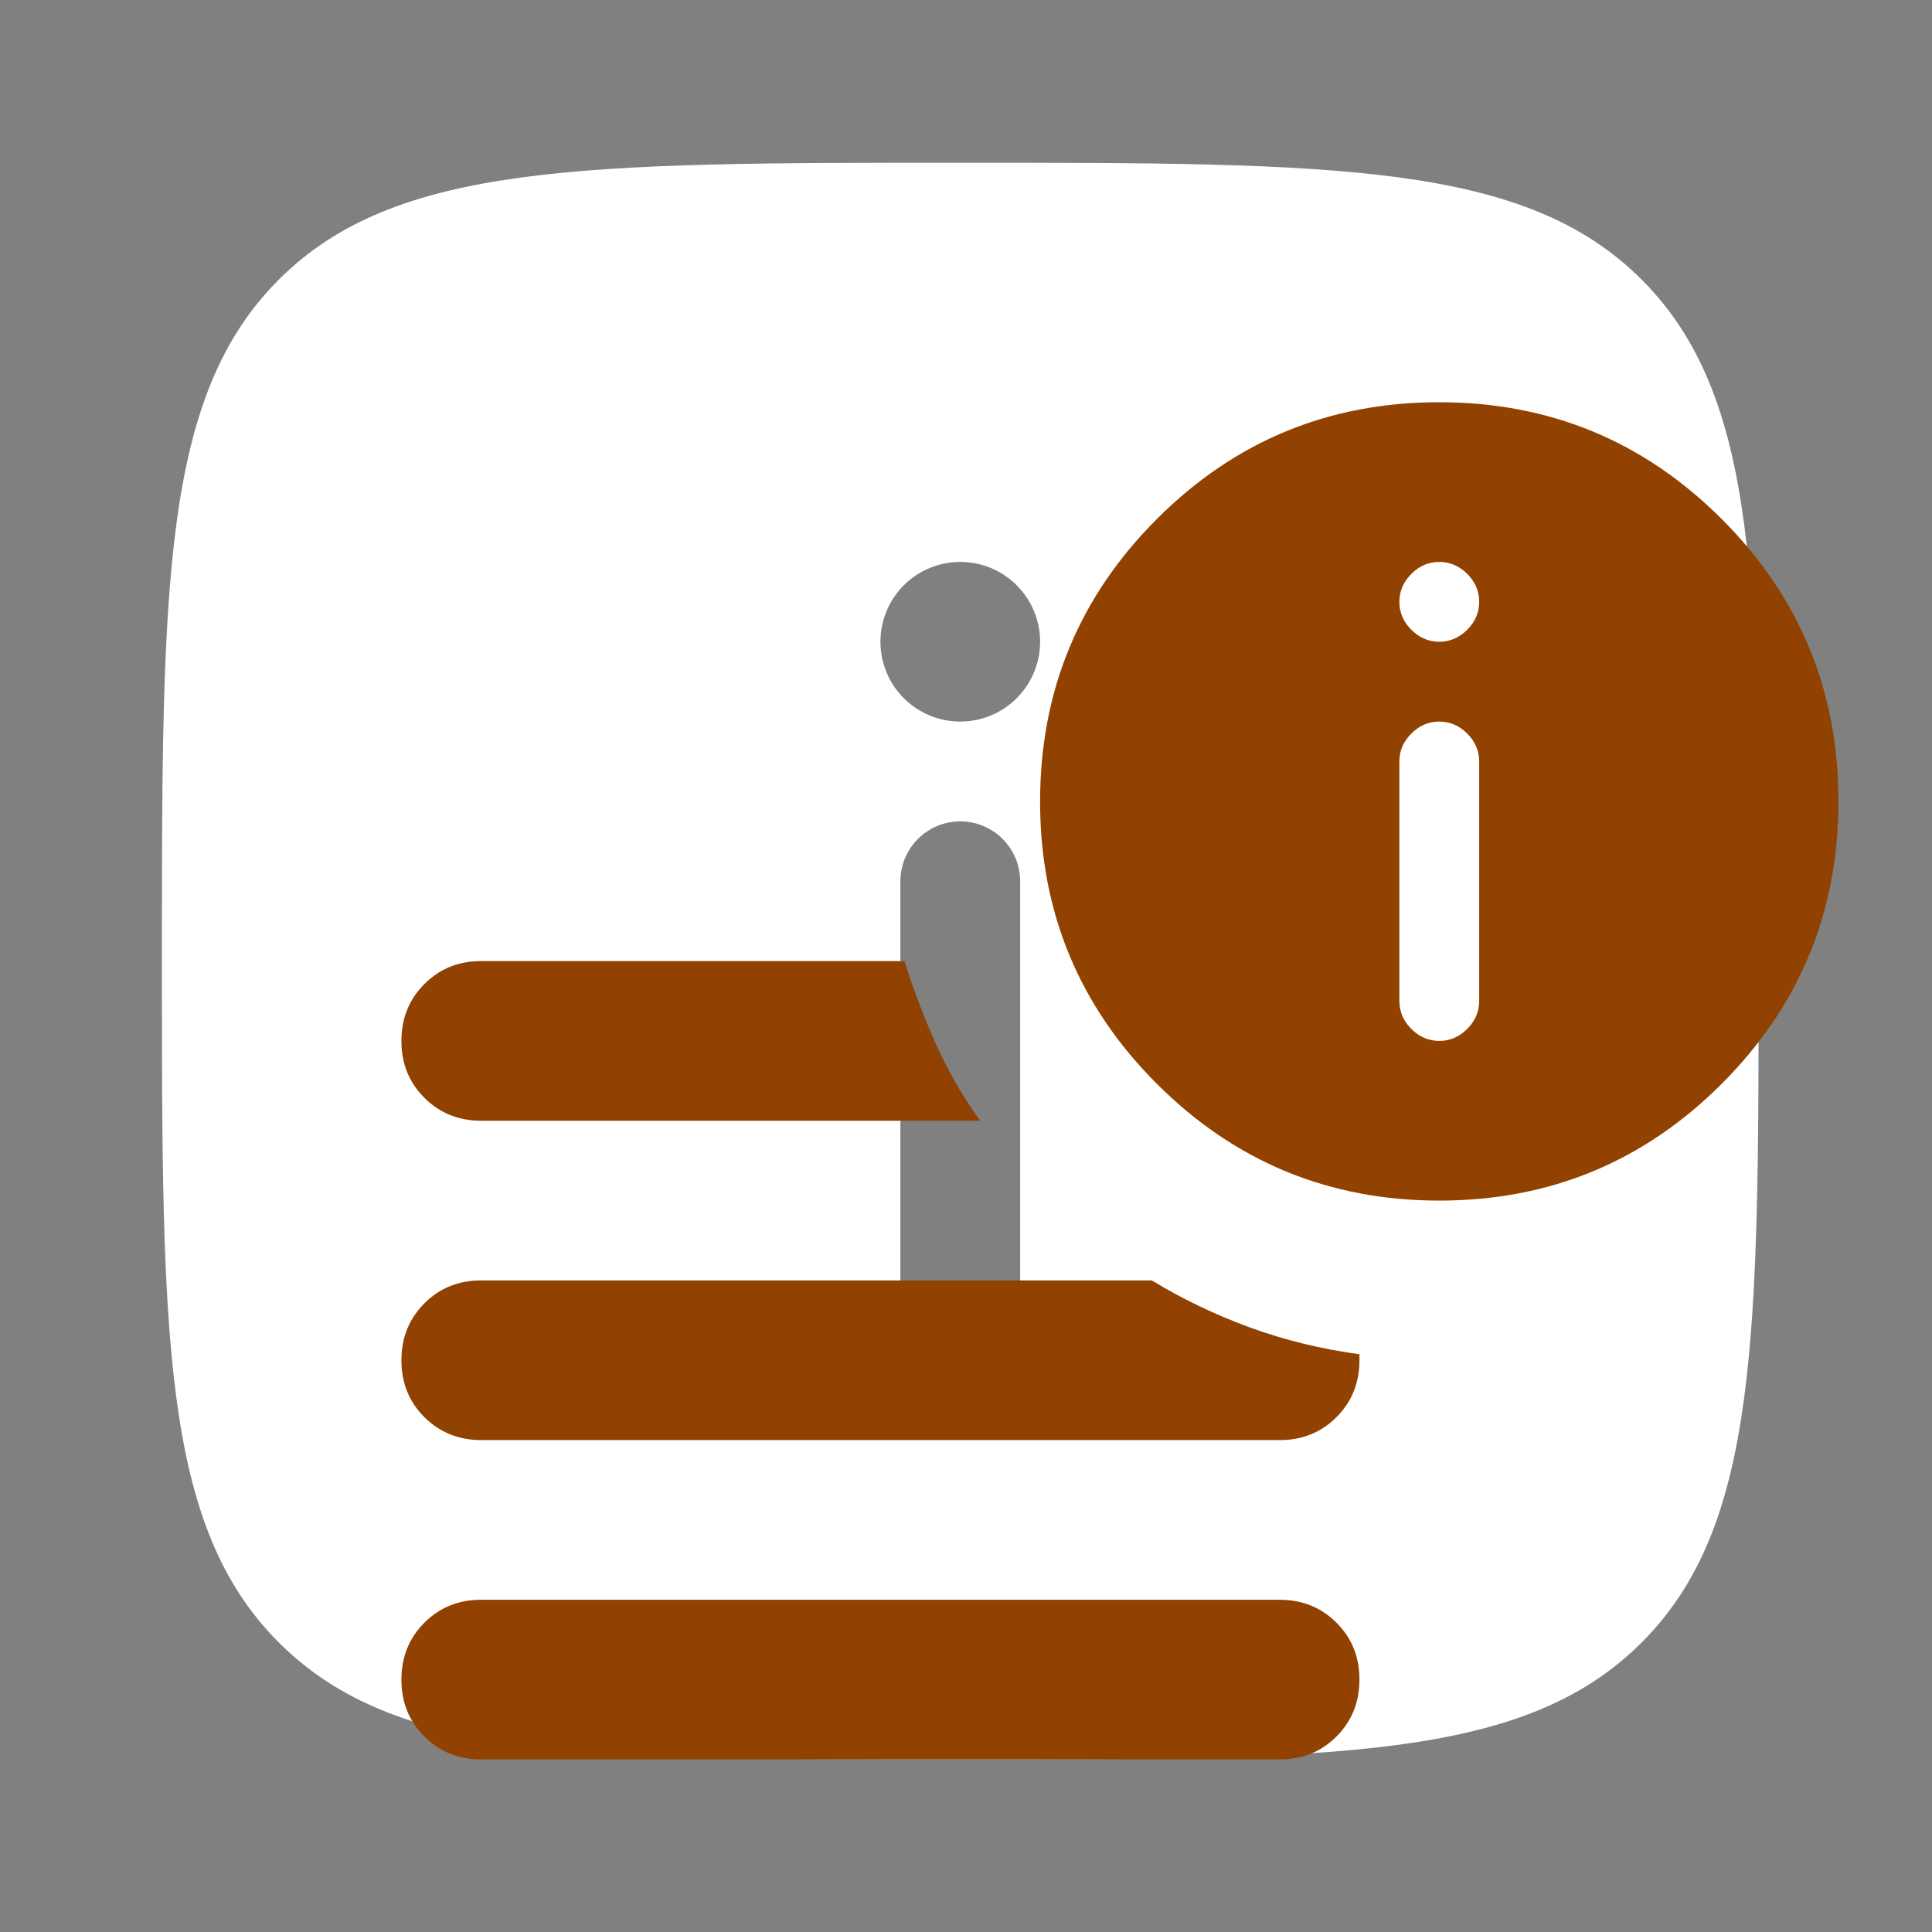
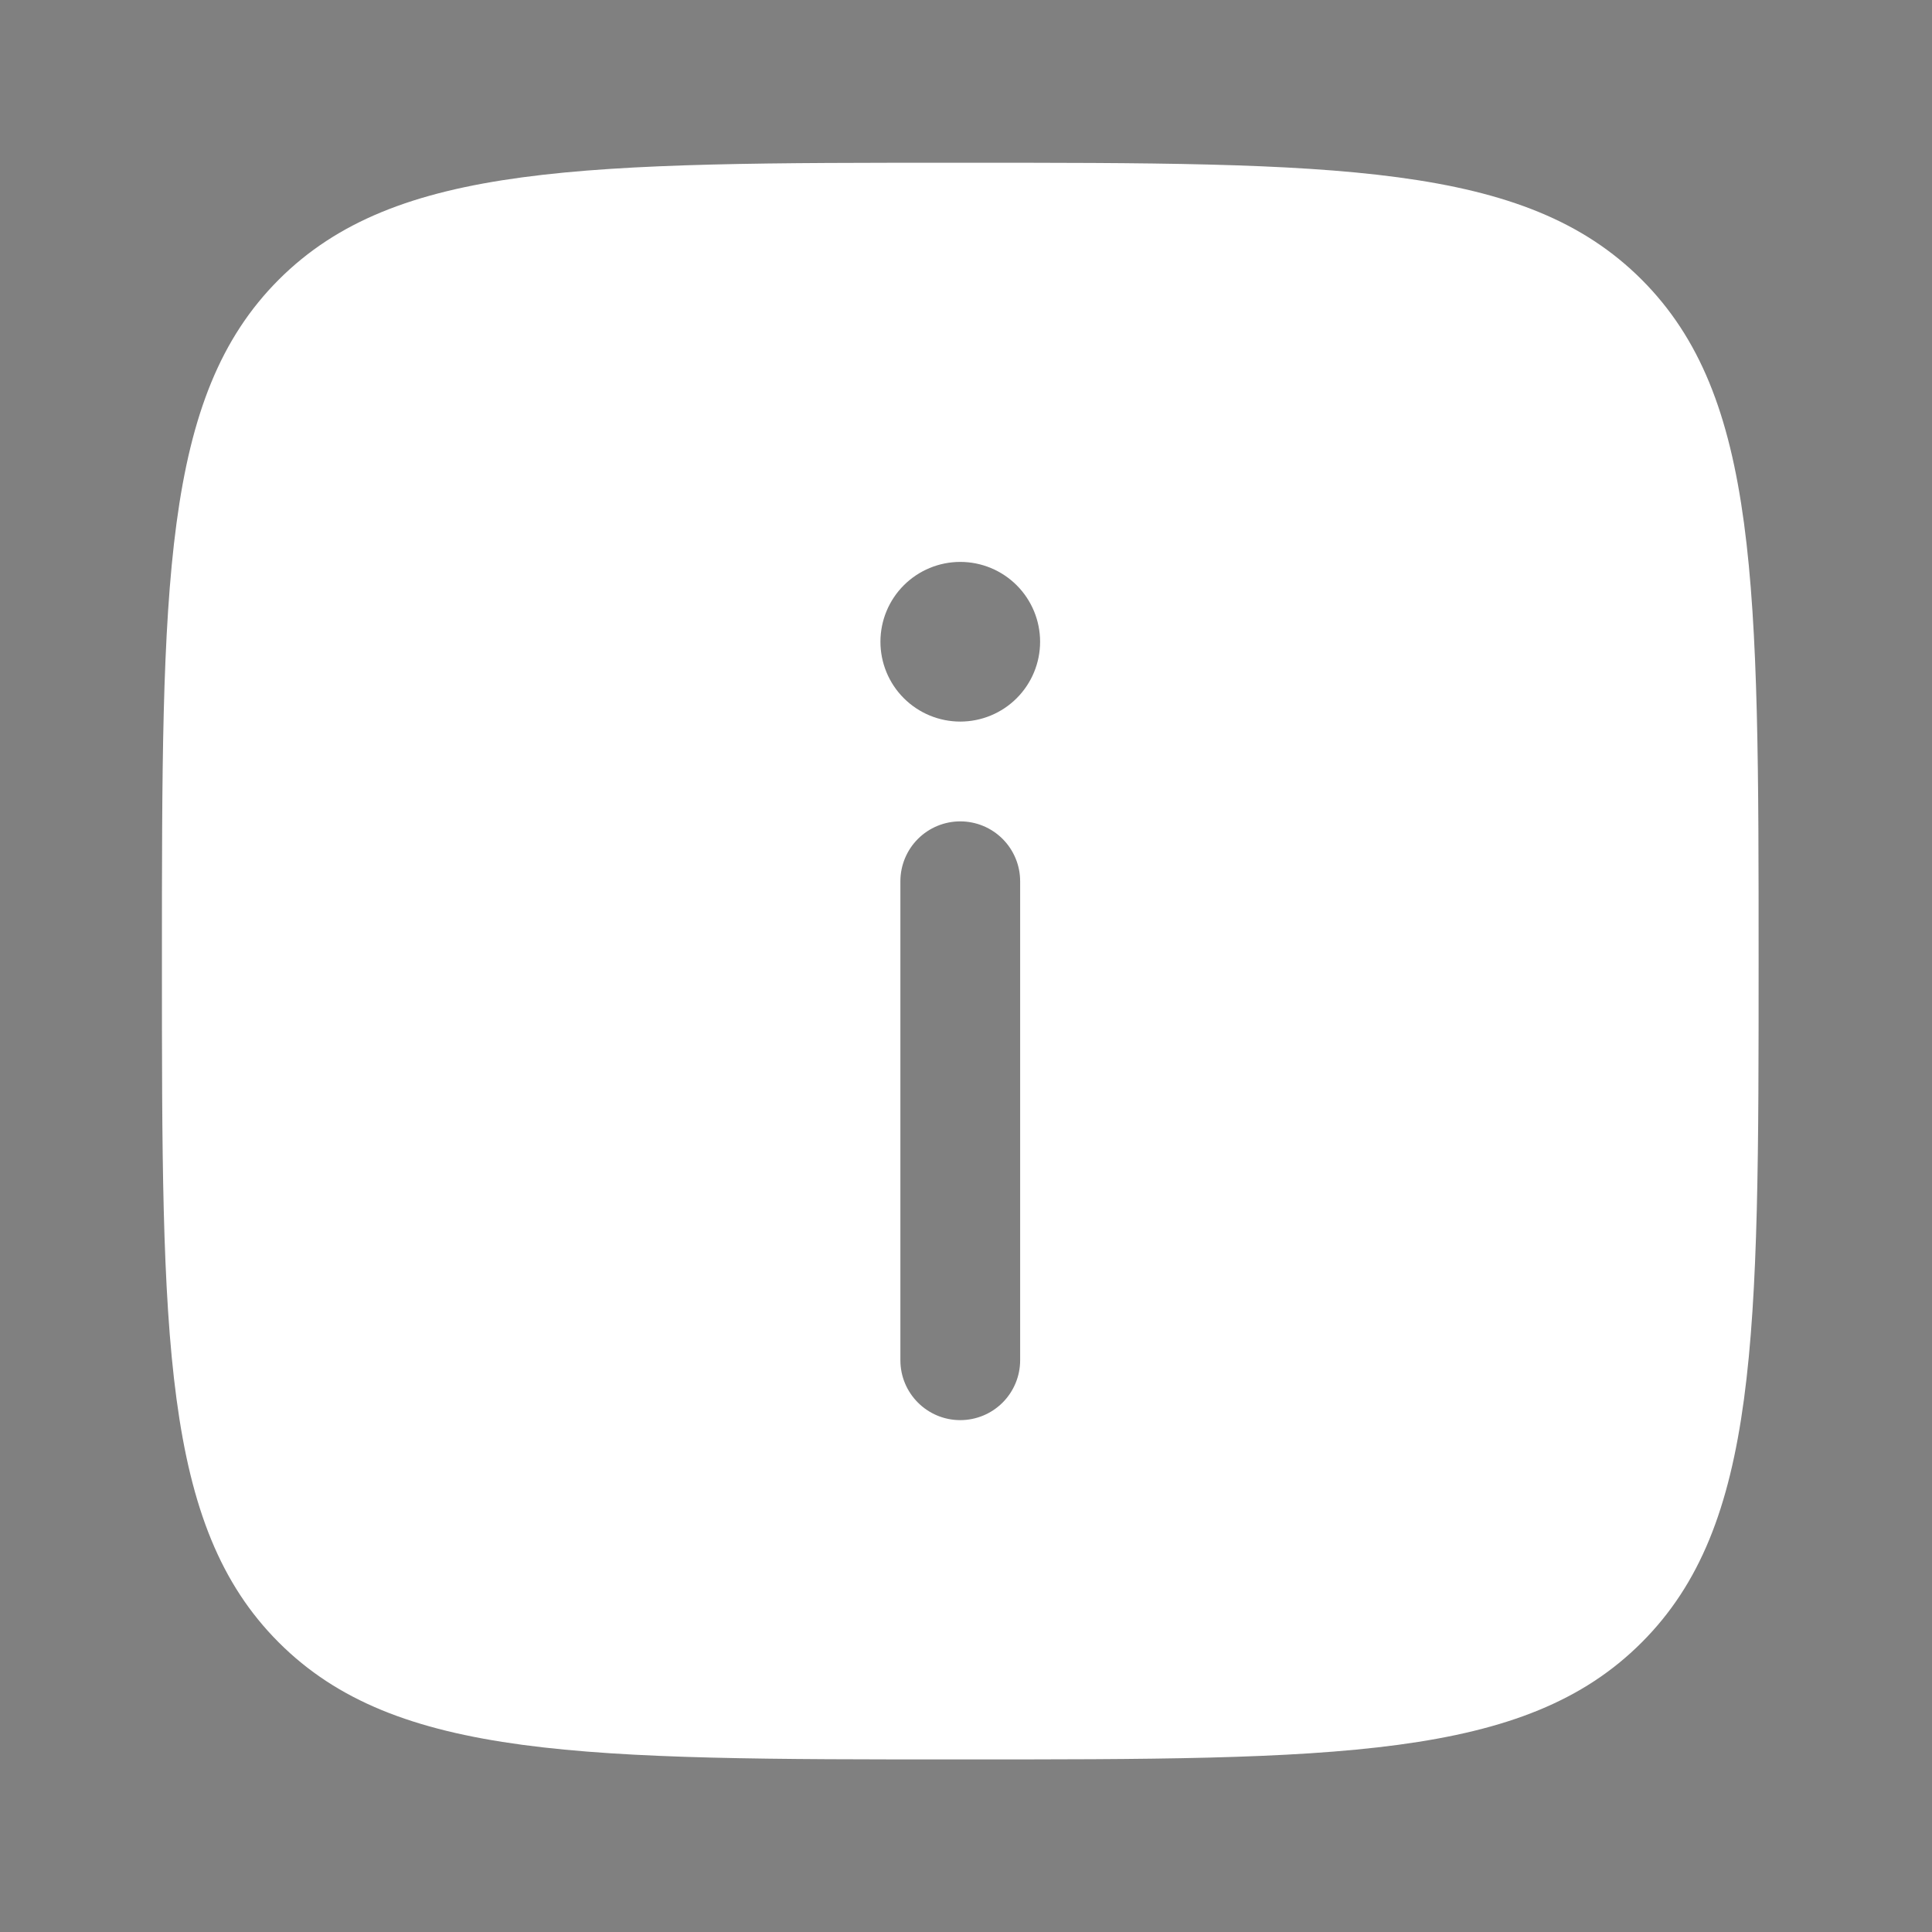
<svg xmlns="http://www.w3.org/2000/svg" width="121" height="121" viewBox="0 0 121 121" fill="none">
  <rect x="0" y="0" width="121" height="121" fill="#808080" stroke="none" />
  <g clip-path="url(#clip0_393_1046)">
    <path fill-rule="evenodd" clip-rule="evenodd" d="M60.141 110.192C36.571 110.192 24.786 110.192 17.461 102.867C10.141 95.552 10.141 83.762 10.141 60.192C10.141 36.622 10.141 24.837 17.461 17.512C24.791 10.192 36.571 10.192 60.141 10.192C83.711 10.192 95.496 10.192 102.816 17.512C110.141 24.842 110.141 36.622 110.141 60.192C110.141 83.762 110.141 95.547 102.816 102.867C95.501 110.192 83.711 110.192 60.141 110.192ZM60.141 88.942C61.135 88.942 62.089 88.547 62.792 87.844C63.495 87.14 63.891 86.186 63.891 85.192V55.192C63.891 54.197 63.495 53.243 62.792 52.54C62.089 51.837 61.135 51.442 60.141 51.442C59.146 51.442 58.192 51.837 57.489 52.54C56.786 53.243 56.391 54.197 56.391 55.192V85.192C56.391 87.262 58.071 88.942 60.141 88.942ZM60.141 35.192C61.467 35.192 62.739 35.719 63.676 36.656C64.614 37.594 65.141 38.866 65.141 40.192C65.141 41.518 64.614 42.79 63.676 43.727C62.739 44.665 61.467 45.192 60.141 45.192C58.815 45.192 57.543 44.665 56.605 43.727C55.667 42.79 55.141 41.518 55.141 40.192C55.141 38.866 55.667 37.594 56.605 36.656C57.543 35.719 58.815 35.192 60.141 35.192Z" fill="white" />
-     <path d="M30.141 110.192C28.724 110.192 27.536 109.712 26.576 108.752C25.616 107.792 25.137 106.605 25.141 105.192C25.141 103.775 25.621 102.587 26.581 101.627C27.541 100.667 28.727 100.189 30.141 100.192H80.141C81.557 100.192 82.746 100.672 83.706 101.632C84.666 102.592 85.144 103.779 85.141 105.192C85.141 106.609 84.661 107.797 83.701 108.757C82.741 109.717 81.554 110.195 80.141 110.192H30.141ZM90.141 75.192C83.224 75.192 77.327 72.754 72.451 67.877C67.574 63 65.137 57.105 65.141 50.192C65.141 43.275 67.579 37.379 72.456 32.502C77.332 27.625 83.227 25.189 90.141 25.192C97.057 25.192 102.954 27.63 107.831 32.507C112.707 37.383 115.144 43.279 115.141 50.192C115.141 57.108 112.702 63.005 107.826 67.882C102.949 72.758 97.054 75.195 90.141 75.192ZM30.141 70.192C28.724 70.192 27.536 69.712 26.576 68.752C25.616 67.792 25.137 66.605 25.141 65.192C25.141 63.775 25.621 62.587 26.581 61.627C27.541 60.667 28.727 60.188 30.141 60.192H56.641C57.224 62.025 57.891 63.775 58.641 65.442C59.391 67.109 60.307 68.692 61.391 70.192H30.141ZM30.141 90.192C28.724 90.192 27.536 89.712 26.576 88.752C25.616 87.792 25.137 86.605 25.141 85.192C25.141 83.775 25.621 82.587 26.581 81.627C27.541 80.667 28.727 80.189 30.141 80.192H72.141C74.057 81.359 76.099 82.338 78.266 83.132C80.432 83.925 82.724 84.487 85.141 84.817V85.192C85.141 86.609 84.661 87.797 83.701 88.757C82.741 89.717 81.554 90.195 80.141 90.192H30.141ZM90.141 65.192C90.807 65.192 91.391 64.942 91.891 64.442C92.391 63.942 92.641 63.358 92.641 62.692V47.692C92.641 47.025 92.391 46.442 91.891 45.942C91.391 45.442 90.807 45.192 90.141 45.192C89.474 45.192 88.891 45.442 88.391 45.942C87.891 46.442 87.641 47.025 87.641 47.692V62.692C87.641 63.358 87.891 63.942 88.391 64.442C88.891 64.942 89.474 65.192 90.141 65.192ZM90.141 40.192C90.807 40.192 91.391 39.942 91.891 39.442C92.391 38.942 92.641 38.358 92.641 37.692C92.641 37.025 92.391 36.442 91.891 35.942C91.391 35.442 90.807 35.192 90.141 35.192C89.474 35.192 88.891 35.442 88.391 35.942C87.891 36.442 87.641 37.025 87.641 37.692C87.641 38.358 87.891 38.942 88.391 39.442C88.891 39.942 89.474 40.192 90.141 40.192Z" fill="#914100" />
  </g>
  <defs>
    <clipPath id="clip0_393_1046">
      <rect width="120" height="120" fill="white" transform="translate(0.141 0.192)" />
    </clipPath>
  </defs>
</svg>